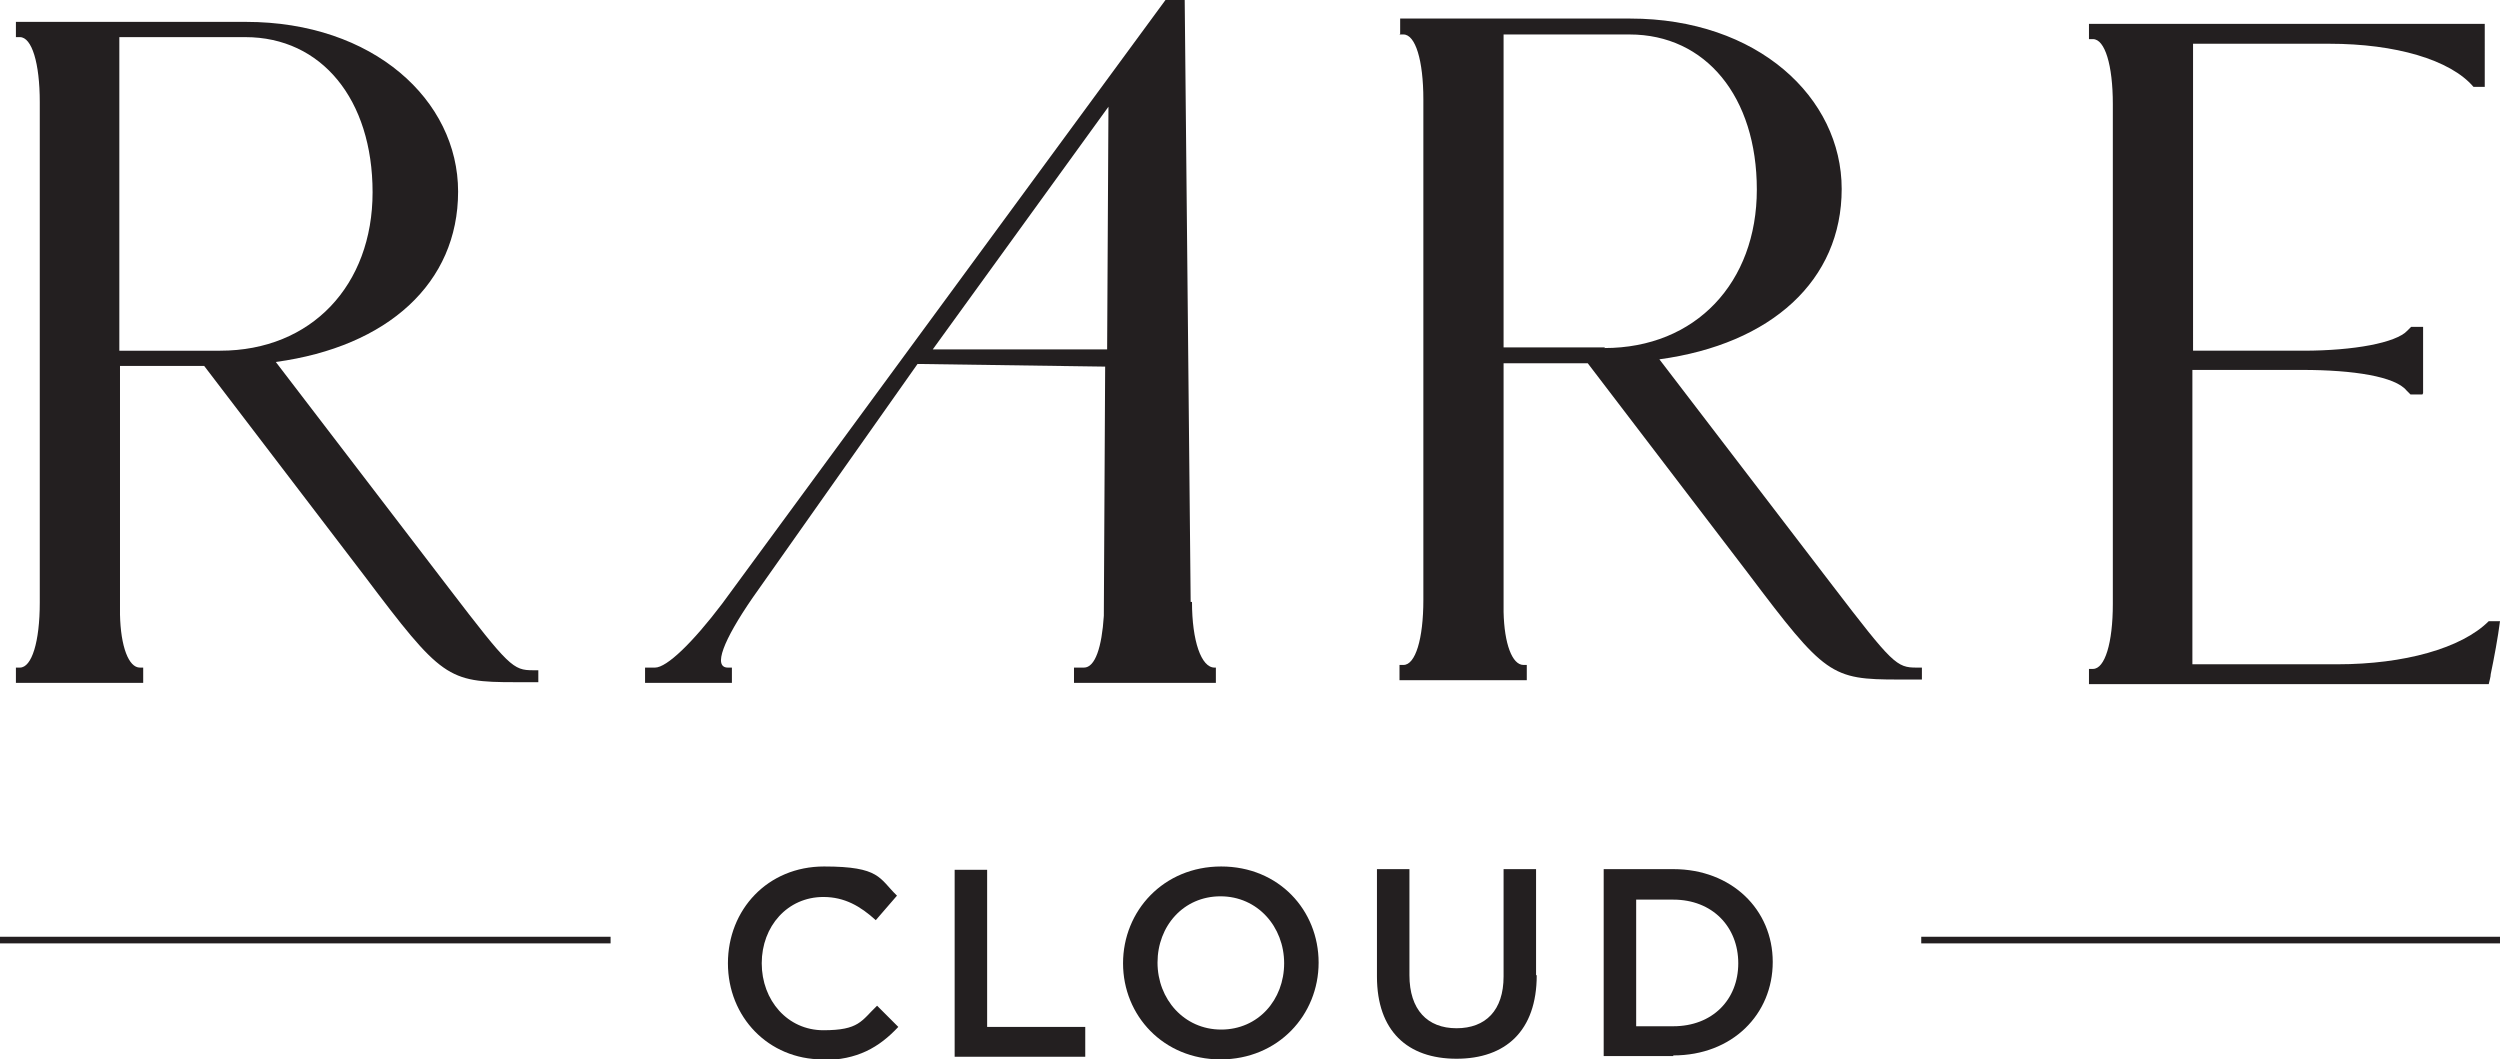
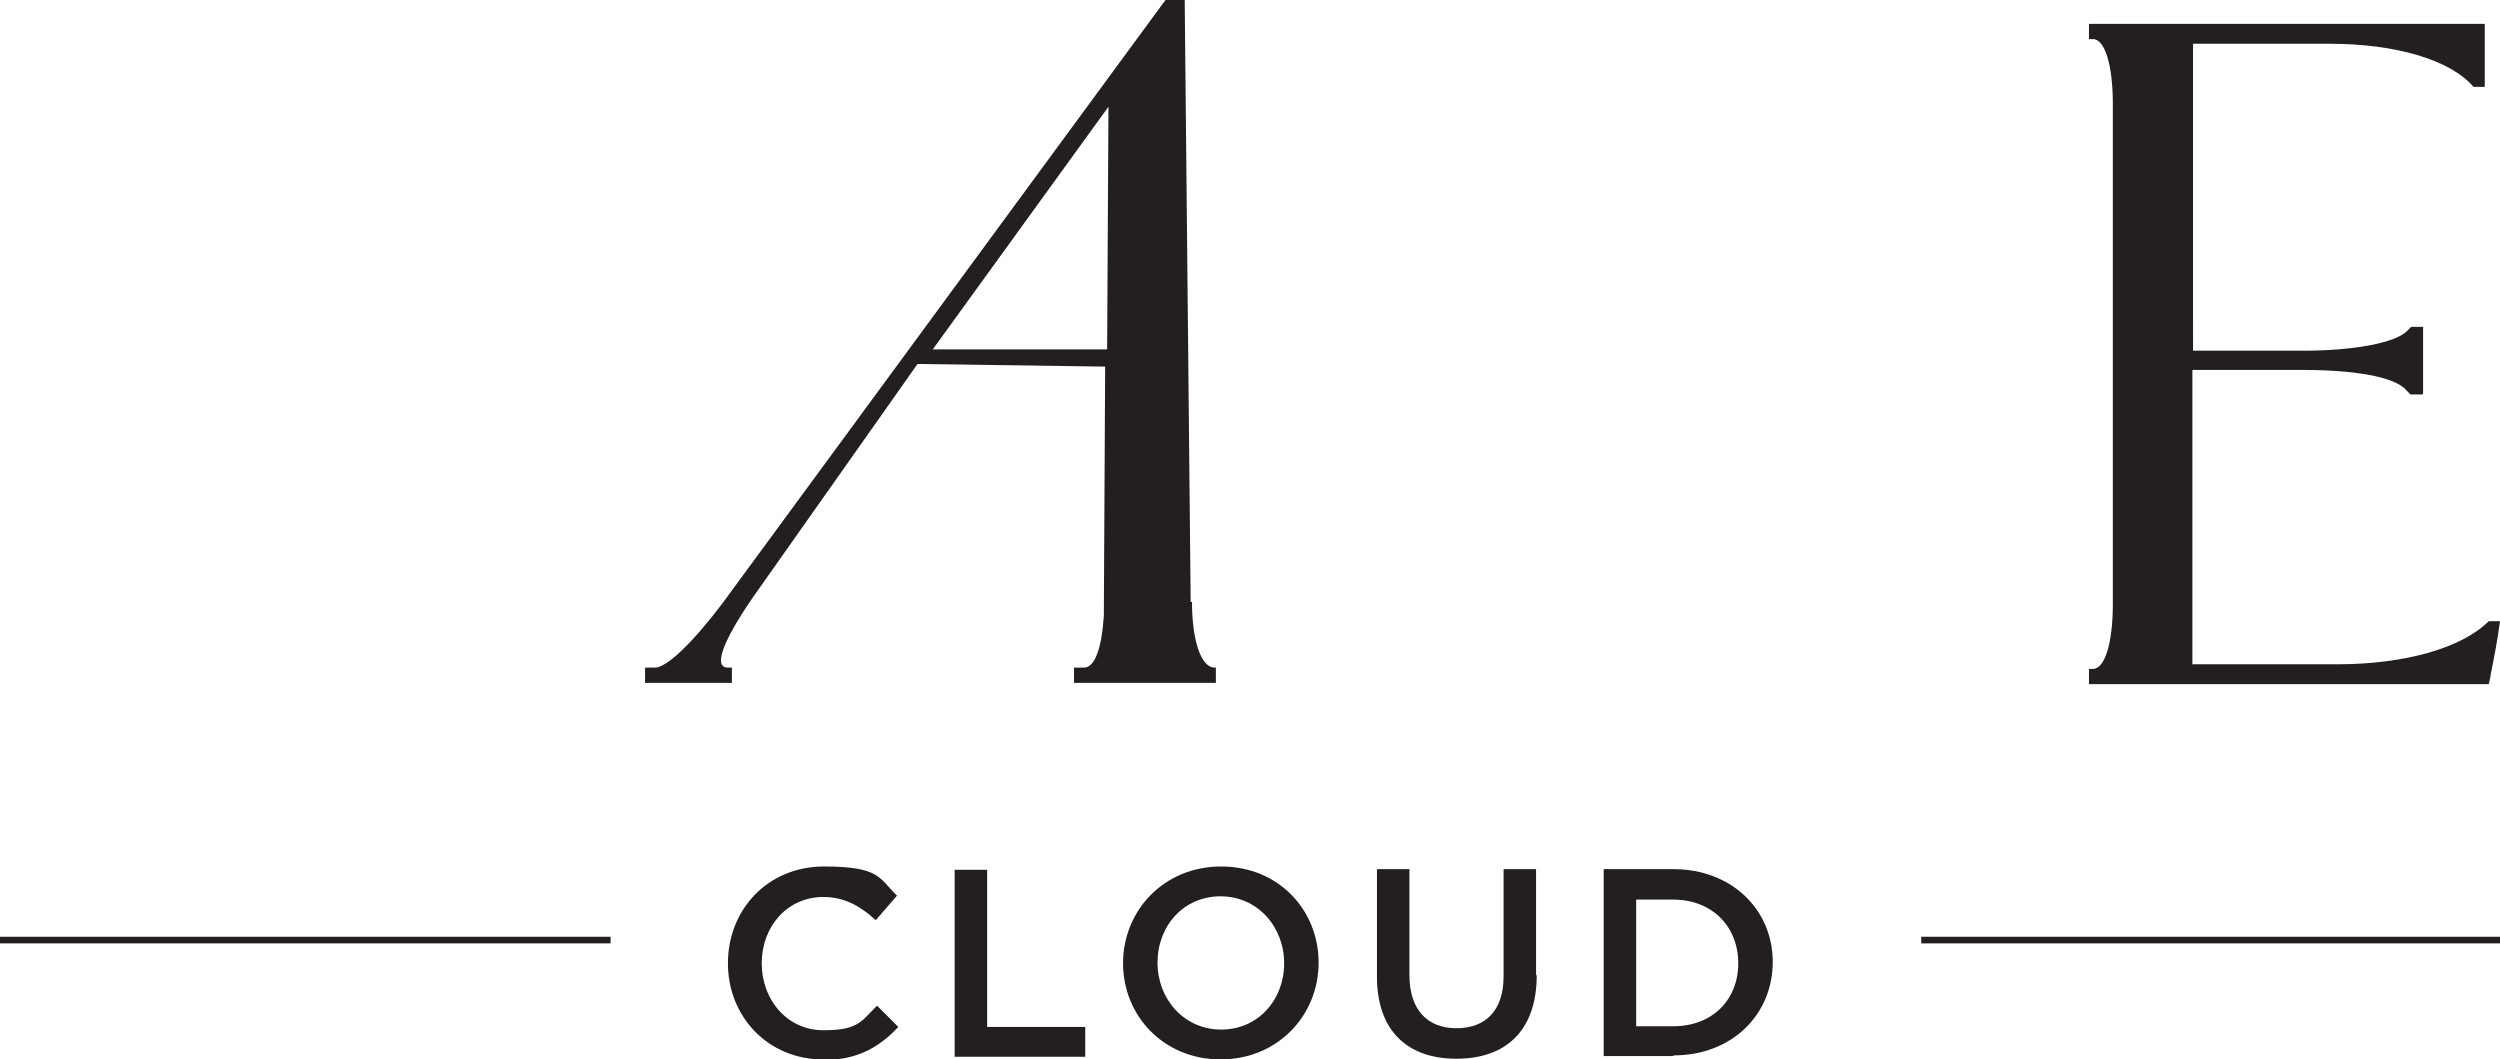
<svg xmlns="http://www.w3.org/2000/svg" id="Layer_1" data-name="Layer 1" version="1.1" viewBox="0 0 377.1 159.8">
  <defs>
    <style>
      .cls-1 {
        fill: #231f20;
        stroke-width: 0px;
      }
    </style>
  </defs>
-   <path class="cls-1" d="M33.3,52.9h-15.3V5.6h19c11.5,0,19.2,9.4,19.2,23.4s-9.2,23.9-23,23.9M2.4,5.6h.6c1.8,0,3,3.9,3,9.8v75.5c0,5.9-1.2,9.8-3,9.8h-.6v2.3h19.2v-2.3h-.5c-1.7,0-2.9-3.2-3-8v-37.5h12.7l24.2,31.7c11.6,15.4,12.5,16,22.7,16h3.5v-1.8h-.8c-3,0-3.6-.5-12.7-12.4l-26.1-34.1c16.9-2.3,27.5-11.9,27.5-25.7S56.3,3.3,37.1,3.3H2.4v2.3Z" />
  <path class="cls-1" d="M166.9,52.7h-26.2s26.5-36.6,26.5-36.6l-.2,36.6ZM183.7,100.7h-.5c-2,0-3.4-4-3.4-9.9h-.2l-.9-90.8h-2.9l-66.9,91.1c-4.4,5.8-8.3,9.6-10.1,9.6h-1.5v2.3s2.9,0,2.9,0h10.2v-2.3s-.6,0-.6,0c-2.3,0-.7-4.1,3.7-10.5l24.9-35.3,28.3.4-.2,37.6c-.3,4.7-1.3,7.8-3,7.8h-1.5v2.3s4.4,0,4.4,0h17v-2.3Z" />
-   <path class="cls-1" d="M242.1,52.4h-15.3V5.2h19c11.5,0,19.2,9.4,19.2,23.4s-9.2,23.9-23,23.9M211.1,5.2h.6c1.8,0,3,3.9,3,9.8v75.5c0,5.9-1.2,9.8-3,9.8h-.6v2.3h19.2v-2.3h-.5c-1.7,0-2.9-3.2-3-8v-37.5h12.7l24.2,31.7c11.6,15.4,12.5,16,22.7,16h3.5v-1.8h-.8c-3,0-3.6-.5-12.7-12.4l-26.1-34.1c16.9-2.3,27.5-11.9,27.5-25.7s-12.7-25.7-31.9-25.7h-34.7v2.3Z" />
  <path class="cls-1" d="M365.5,59.3v-10h-1.8l-.6.6c-1.7,1.8-8,3-15.7,3h-16.6V6.6h20.6c9.9,0,18.2,2.4,21.7,6.5h1.7V3.6h-59.7v2.3h.6c1.8,0,3,3.9,3,9.8v75.4c0,5.9-1.2,9.8-3,9.8h-.6v2.3h60.3c.1-.5.3-1.1.3-1.5.5-2.4,1.1-5.6,1.4-8h-1.7c-4.1,4.1-12.8,6.5-22.8,6.5h-21.9v-44.4h16.6c7.7,0,14,1,15.7,3.1l.6.6h1.8Z" />
  <g>
    <path class="cls-1" d="M124.1,159.8c-8.2,0-14.3-6.4-14.3-14.5s6-14.6,14.5-14.6,8.3,1.8,11,4.4l-3.2,3.7c-2.3-2.1-4.7-3.5-7.9-3.5-5.4,0-9.3,4.4-9.3,10s3.9,10.1,9.3,10.1,5.7-1.4,8.1-3.7l3.2,3.2c-2.9,3.1-6.2,5-11.4,5Z" />
    <path class="cls-1" d="M144,131.2h4.9v23.7h14.8v4.5h-19.7v-28.2Z" />
    <path class="cls-1" d="M184.1,159.8c-8.6,0-14.7-6.6-14.7-14.5s6.1-14.6,14.8-14.6,14.7,6.6,14.7,14.5-6.1,14.6-14.8,14.6ZM184.1,135.2c-5.6,0-9.5,4.5-9.5,10s4,10.1,9.6,10.1,9.5-4.5,9.5-10-4-10.1-9.6-10.1Z" />
    <path class="cls-1" d="M231.8,147.1c0,8.4-4.7,12.6-12.1,12.6s-12-4.2-12-12.4v-16.2h4.9v16c0,5.2,2.7,8,7.1,8s7.1-2.7,7.1-7.8v-16.2h4.9v16Z" />
    <path class="cls-1" d="M252.4,159.3h-10.5v-28.2h10.5c8.8,0,15,6.1,15,14s-6.1,14.1-15,14.1ZM252.4,135.7h-5.6v19.1h5.6c5.9,0,9.8-4,9.8-9.5s-3.9-9.6-9.8-9.6Z" />
  </g>
  <rect class="cls-1" x="289.8" y="141.3" width="87.3" height="1" />
  <rect class="cls-1" y="141.3" width="92.1" height="1" />
</svg>